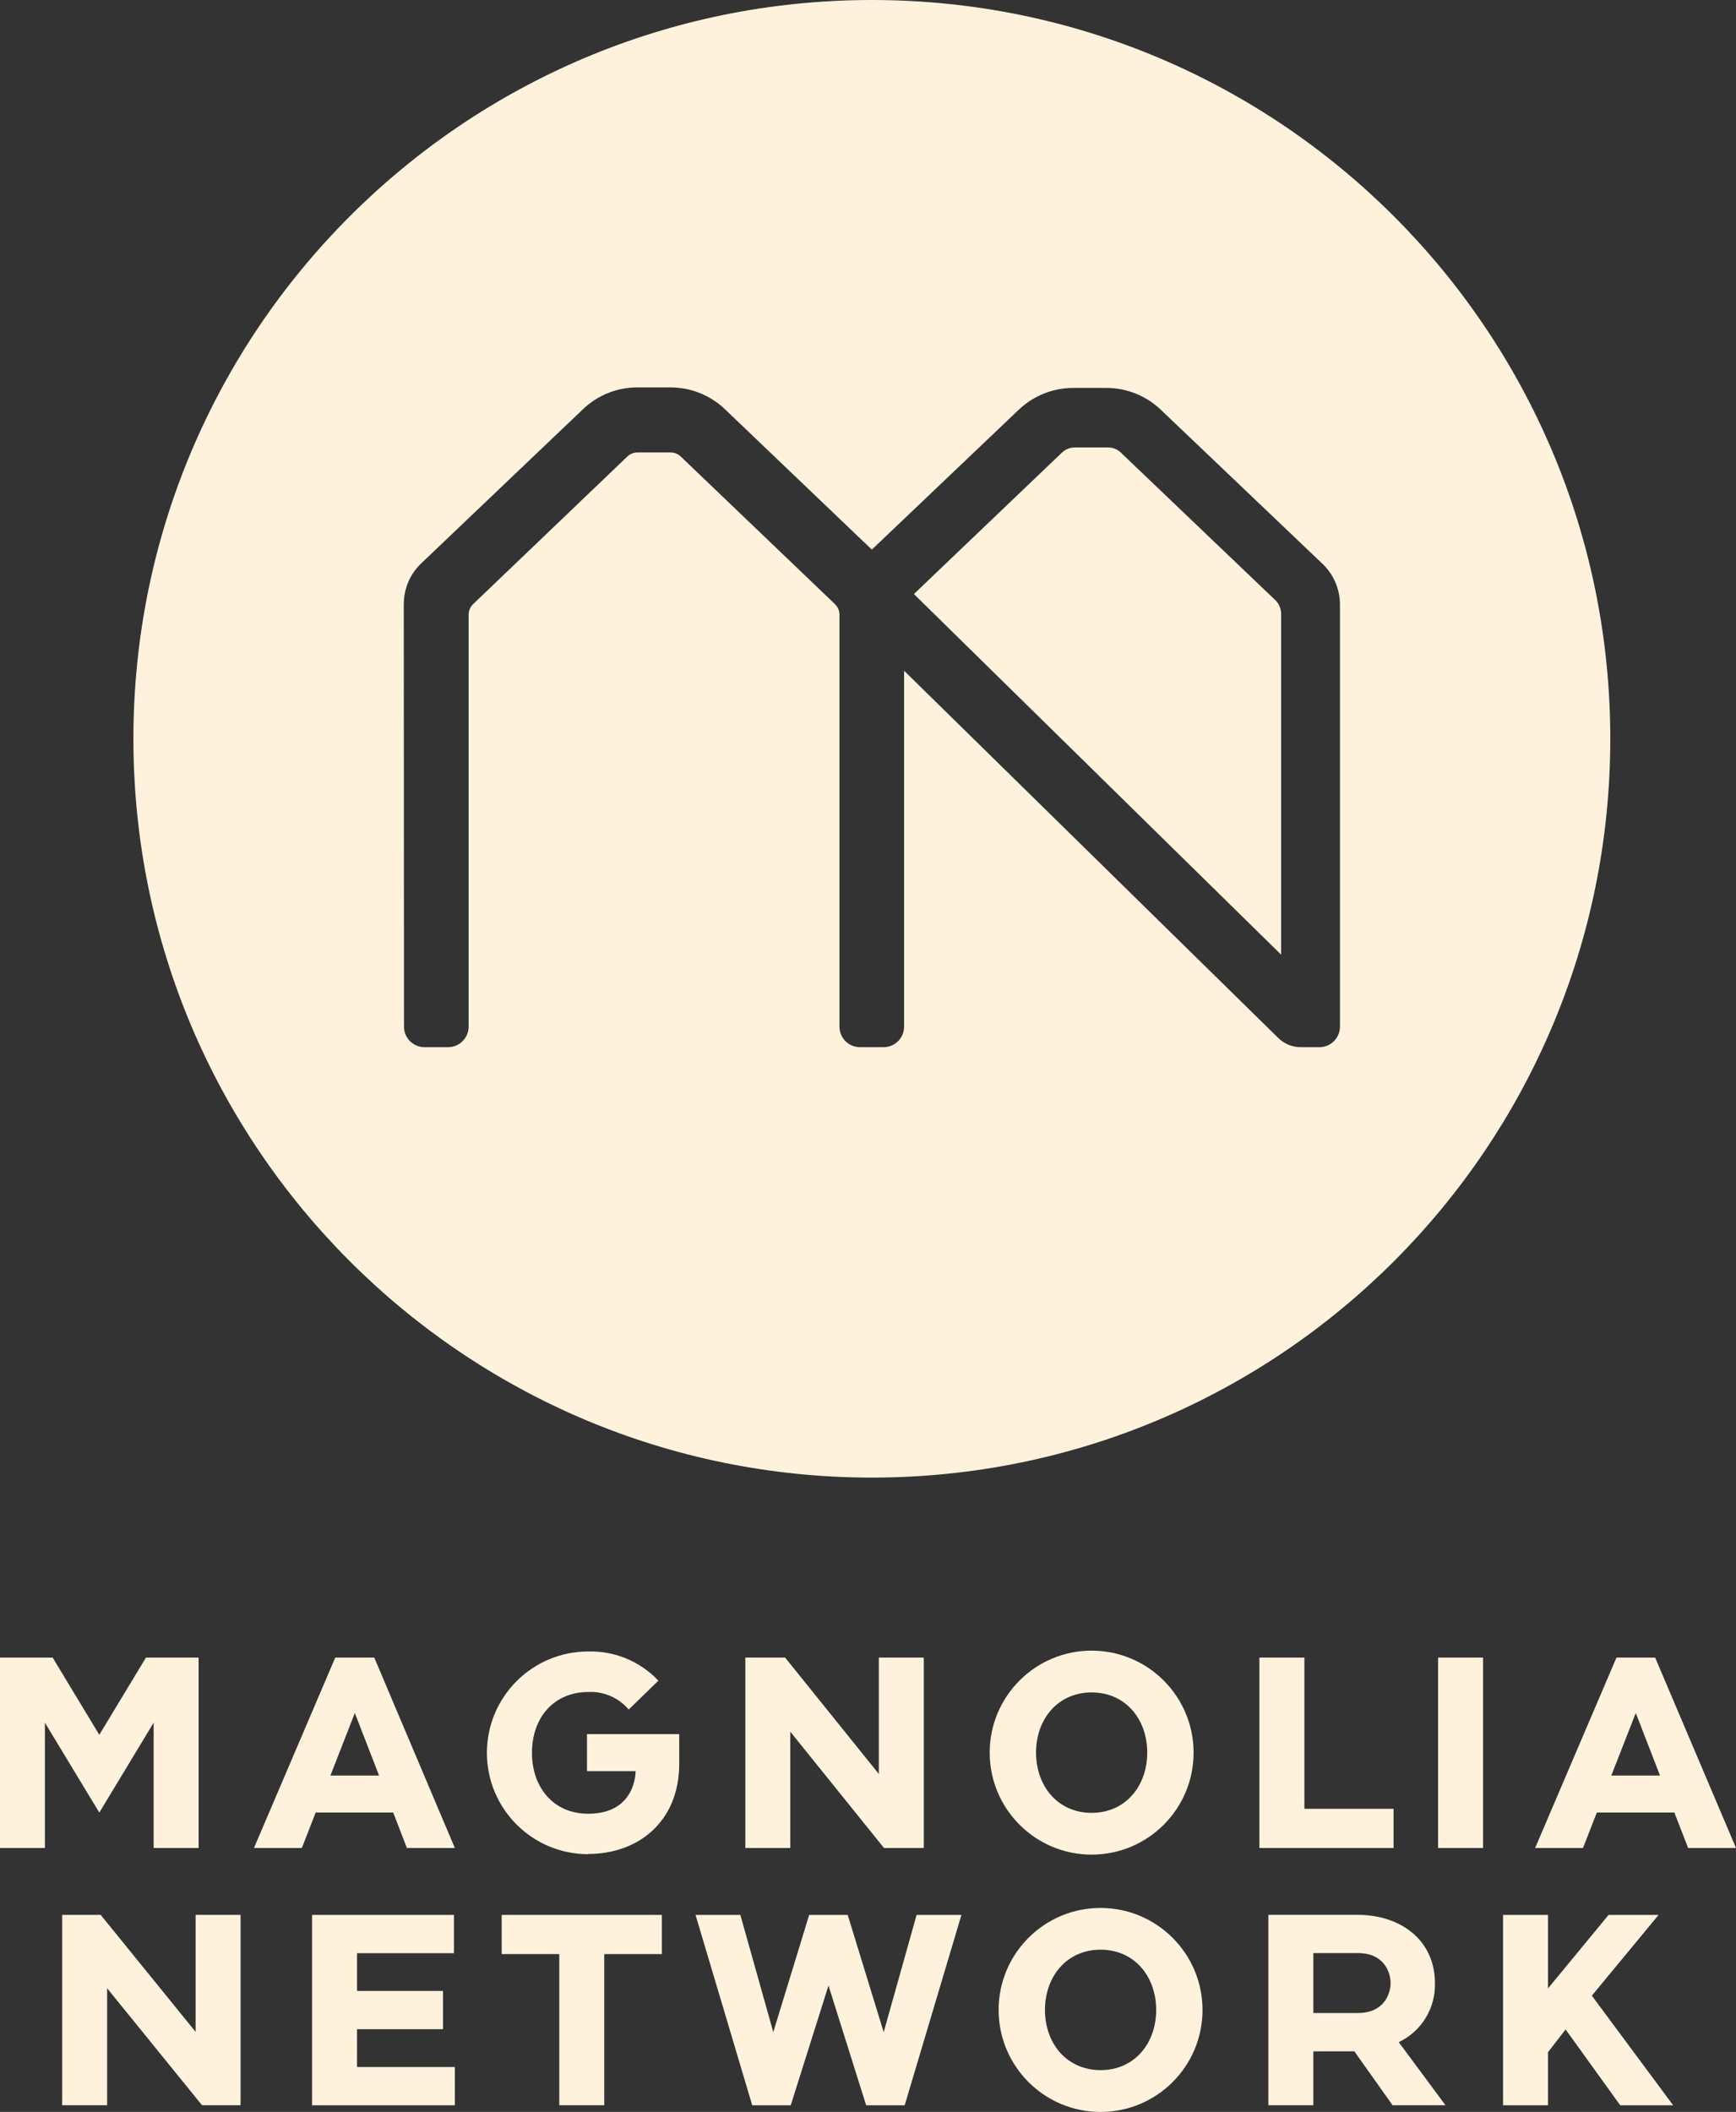
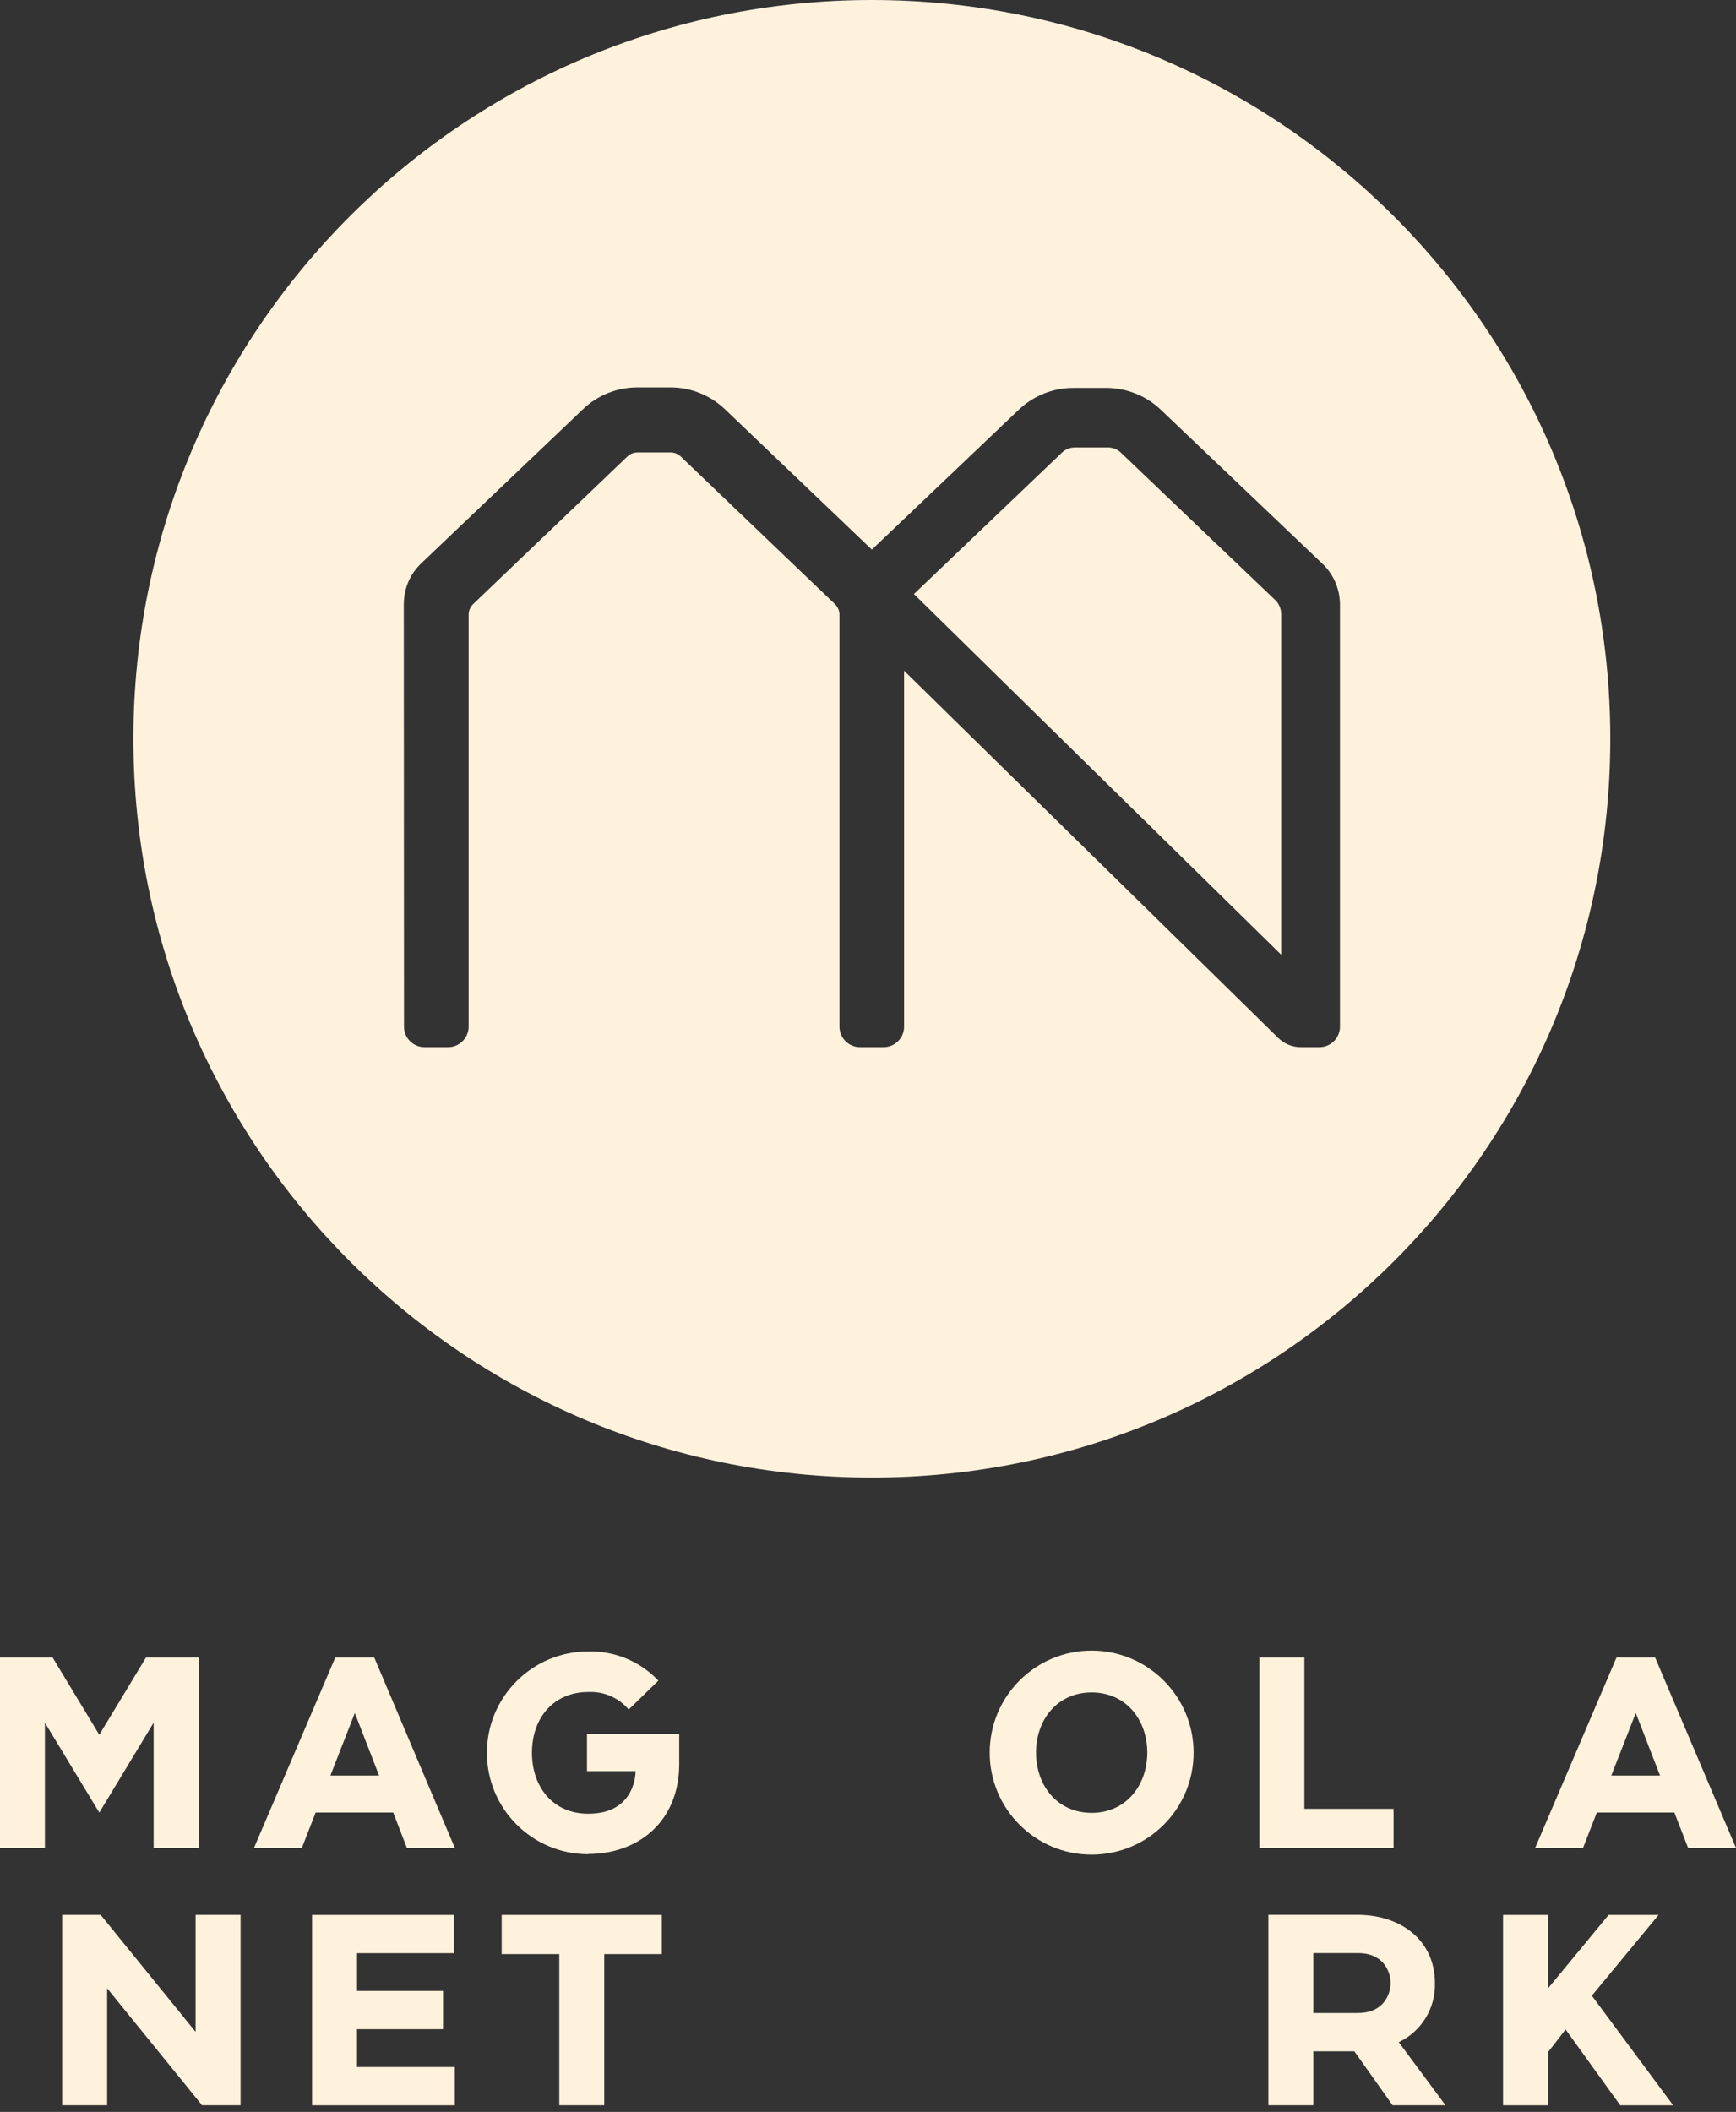
<svg xmlns="http://www.w3.org/2000/svg" viewBox="0 0 999.94 1215.88" data-name="Layer 1" id="Layer_1">
  <rect x="0" y="0" width="999.94" height="1215.88" fill="#333333" stroke="none" />
  <defs>
    <style>
      .cls-1 {
        fill: #fff2dd;
      }
    </style>
  </defs>
  <g>
-     <path d="M633.93,1098.45c-32.43,0-58.72,26.29-58.72,58.72s26.29,58.72,58.72,58.72,58.72-26.29,58.72-58.72c-.02-32.42-26.3-58.69-58.72-58.72ZM633.93,1191.82c-19.53,0-32.03-15.44-32.03-34.65s12.5-34.69,32.03-34.69,32.03,15.45,32.03,34.69-12.5,34.65-32.03,34.65Z" class="cls-1" />
    <path d="M112.67,1169.79l-54.67-67.34h-22.19v109.59h25.9v-67.34l54.67,67.34h22.19v-109.59h-25.9v67.34Z" class="cls-1" />
    <path d="M288.97,1125.01h33.18v87.03h25.9v-87.03h33.18v-22.55h-92.26v22.55Z" class="cls-1" />
    <path d="M205.66,1168.24h49.52v-22.02h-49.52v-21.74h55.81v-22.02h-81.72v109.59h82.25v-22.02h-56.35v-21.78Z" class="cls-1" />
    <path d="M955.36,1102.46h-28.81l-34.89,42.29v-42.29h-25.9v109.59h25.9v-30.56l10.13-13.08,31.46,43.64h30.48l-46.83-63.09,38.45-46.5Z" class="cls-1" />
    <path d="M826.52,1141.68c0-24.52-19.53-39.27-44.62-39.27h-51.32v109.63h25.91v-31.05h23.62l22.02,31.05h30.48l-26.93-36.32c13.09-6.2,21.27-19.56,20.84-34.04h0ZM782.27,1158.93h-25.78v-34.49h25.78c14.79,0,18.71,10.87,18.71,17.24s-3.92,17.24-18.71,17.24Z" class="cls-1" />
-     <path d="M509,1169.96l-20.72-67.5h-22.19l-20.68,67.5-18.96-67.5h-25.82l32.65,109.59h22.19l21.74-68.93,21.7,68.93h22.19l32.69-109.59h-25.82l-18.96,67.5Z" class="cls-1" />
    <path d="M628.79,950.31c-32.43,0-58.72,26.29-58.72,58.72s26.29,58.72,58.72,58.72,58.72-26.29,58.72-58.72c-.02-32.42-26.3-58.69-58.72-58.72ZM628.79,1043.71c-19.53,0-32.03-15.44-32.03-34.69s12.5-34.65,32.03-34.65,32.03,15.45,32.03,34.65-12.54,34.69-32.03,34.69Z" class="cls-1" />
-     <path d="M506.21,1021.32l-53.98-67.01h-22.92v109.63h25.9v-66.97l53.98,66.97h22.92v-109.63h-25.9v67.01Z" class="cls-1" />
-     <path d="M828.34,954.31h25.9v109.63h-25.9v-109.63Z" class="cls-1" />
    <path d="M751.32,954.31h-25.9v109.63h77.27v-22.55h-51.36v-87.07Z" class="cls-1" />
    <path d="M57.2,998.77l-26.88-44.46H0v109.63h25.86v-72.16l31.34,51.77,31.3-51.77v72.16h25.9v-109.63h-30.32l-26.89,44.46Z" class="cls-1" />
    <path d="M338.81,1067.37c29.05,0,52.42-18.84,52.42-51.85v-17.16h-53.12v21.33h27.99s.53,24.52-27.29,24.52c-20.43,0-32.4-15.61-32.4-35.06,0-20.43,12.75-35.02,32.4-35.02,8.93-.47,17.56,3.27,23.33,10.09l17.08-16.63c-10.47-11.09-25.16-17.2-40.41-16.79-32.22,0-58.35,26.12-58.35,58.35s26.12,58.35,58.35,58.35v-.12Z" class="cls-1" />
    <path d="M215.58,954.31h-22.47l-46.83,109.63h27.58l7.97-20.43h44.66l7.89,20.43h27.62l-46.42-109.63ZM190.32,1022.22l14.06-36,13.97,36h-28.03Z" class="cls-1" />
    <path d="M953.36,954.31h-22.27l-46.86,109.63h27.58l7.97-20.43h44.66l7.93,20.43h27.58l-46.58-109.63ZM928.11,1022.22l14.1-36,13.97,36h-28.07Z" class="cls-1" />
  </g>
  <g>
    <path d="M734.73,353.71c-.06-2.24-1-4.36-2.6-5.92l-88.78-84.93c-1.59-1.54-3.71-2.39-5.92-2.37h-19.23c-2.21-.02-4.33.83-5.92,2.37l-83.39,79.6,205.84,201.93v-190.69Z" class="cls-1" />
    <path d="M645.67,260.62c-2.02-1.94-4.71-3.02-7.52-3.02h-18.94c-2.82,0-5.53,1.07-7.58,3.02l-85.22,81.38,211.52,207.62v-196.25c-.02-2.97-1.23-5.81-3.37-7.87l-88.89-84.87Z" class="cls-1" />
    <path d="M502.19,850.68c234.91,0,425.34-190.43,425.34-425.34S737.1,0,502.19,0,76.84,190.43,76.84,425.34h0c.04,234.89,190.45,425.3,425.34,425.34ZM232.6,347.62c.02-8.76,3.61-17.14,9.94-23.2l93.21-88.78c8.45-8.11,19.71-12.63,31.43-12.61h19c11.71,0,22.97,4.51,31.43,12.61l84.57,80.79,84.57-80.49c8.48-8.1,19.76-12.62,31.49-12.61h19c11.71,0,22.96,4.52,31.43,12.61l93.21,88.78c6.31,6.07,9.9,14.44,9.94,23.2v243.13c0,6.54-5.3,11.84-11.84,11.84h-10.71c-4.87.01-9.55-1.9-13.02-5.33l-215.49-211.4v204.89c0,6.54-5.3,11.84-11.84,11.84h-13.55c-6.54,0-11.84-5.3-11.84-11.84v-237.33c-.06-2.24-1-4.36-2.6-5.92l-88.78-84.93c-1.59-1.54-3.71-2.39-5.92-2.37h-19c-2.21-.02-4.33.83-5.92,2.37l-88.78,84.93c-1.61,1.56-2.54,3.68-2.6,5.92v237.33c0,6.54-5.3,11.84-11.84,11.84h-13.55c-6.54,0-11.84-5.3-11.84-11.84l-.12-243.42Z" class="cls-1" />
  </g>
</svg>